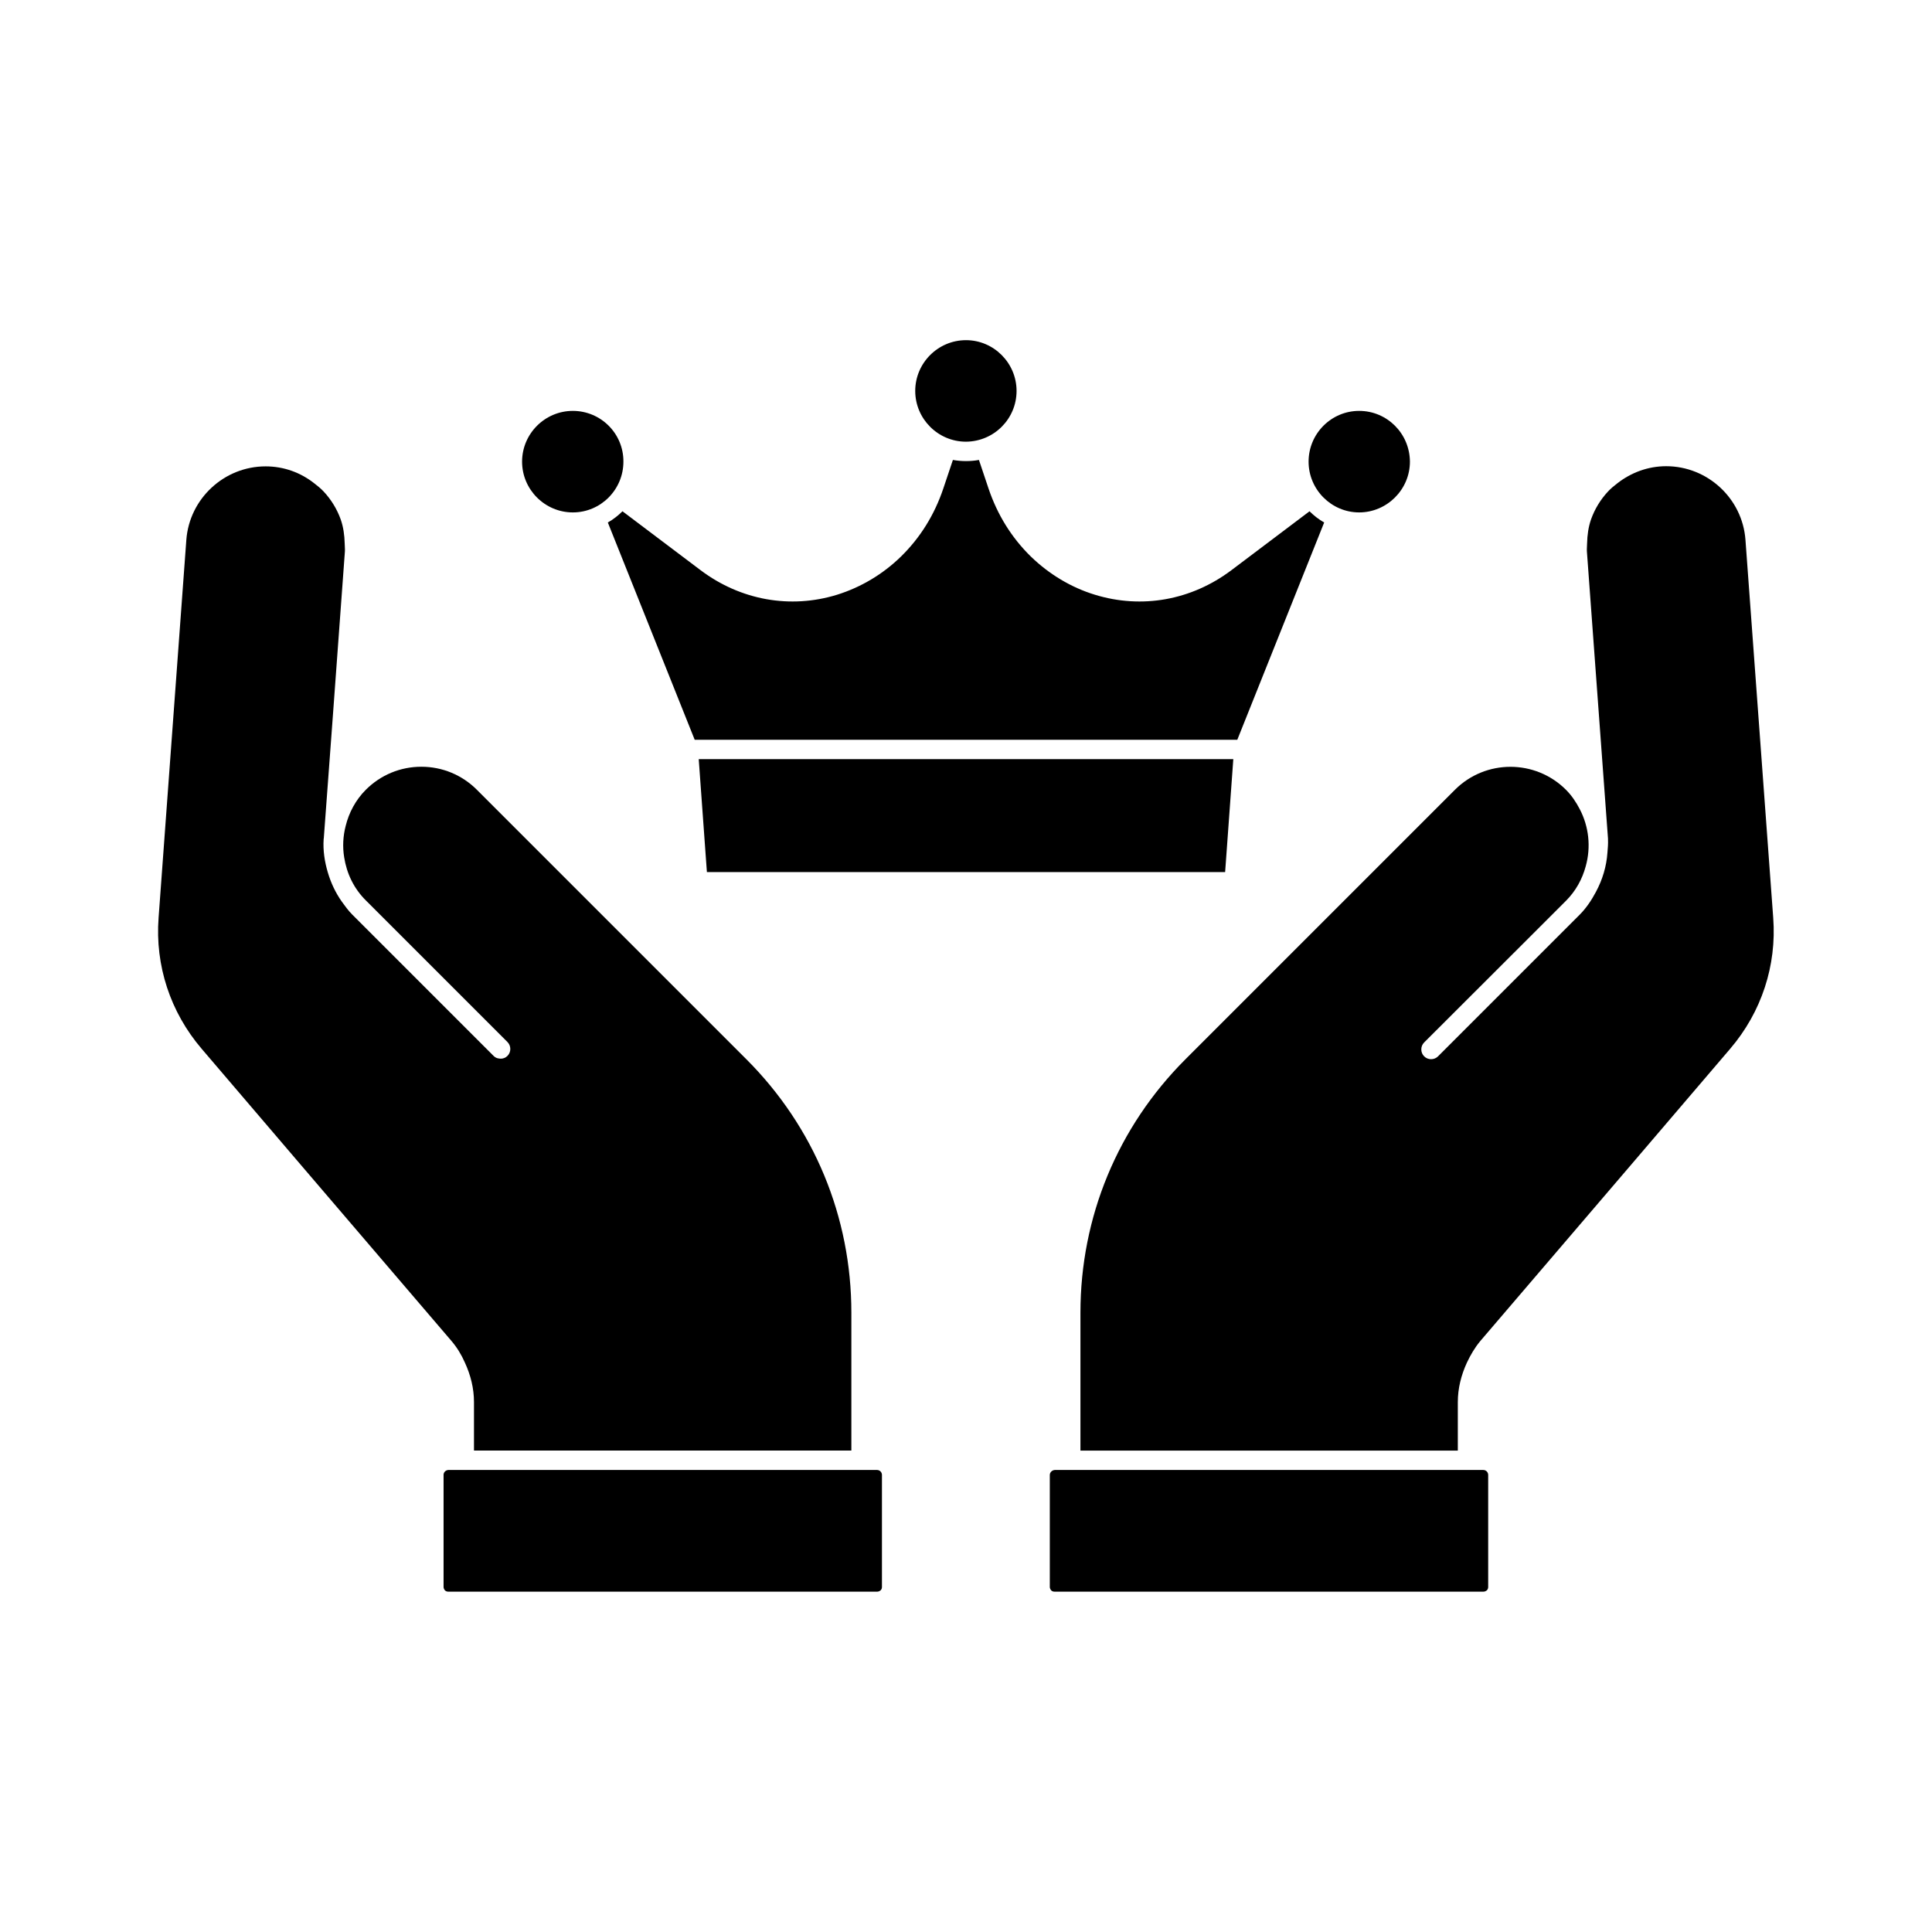
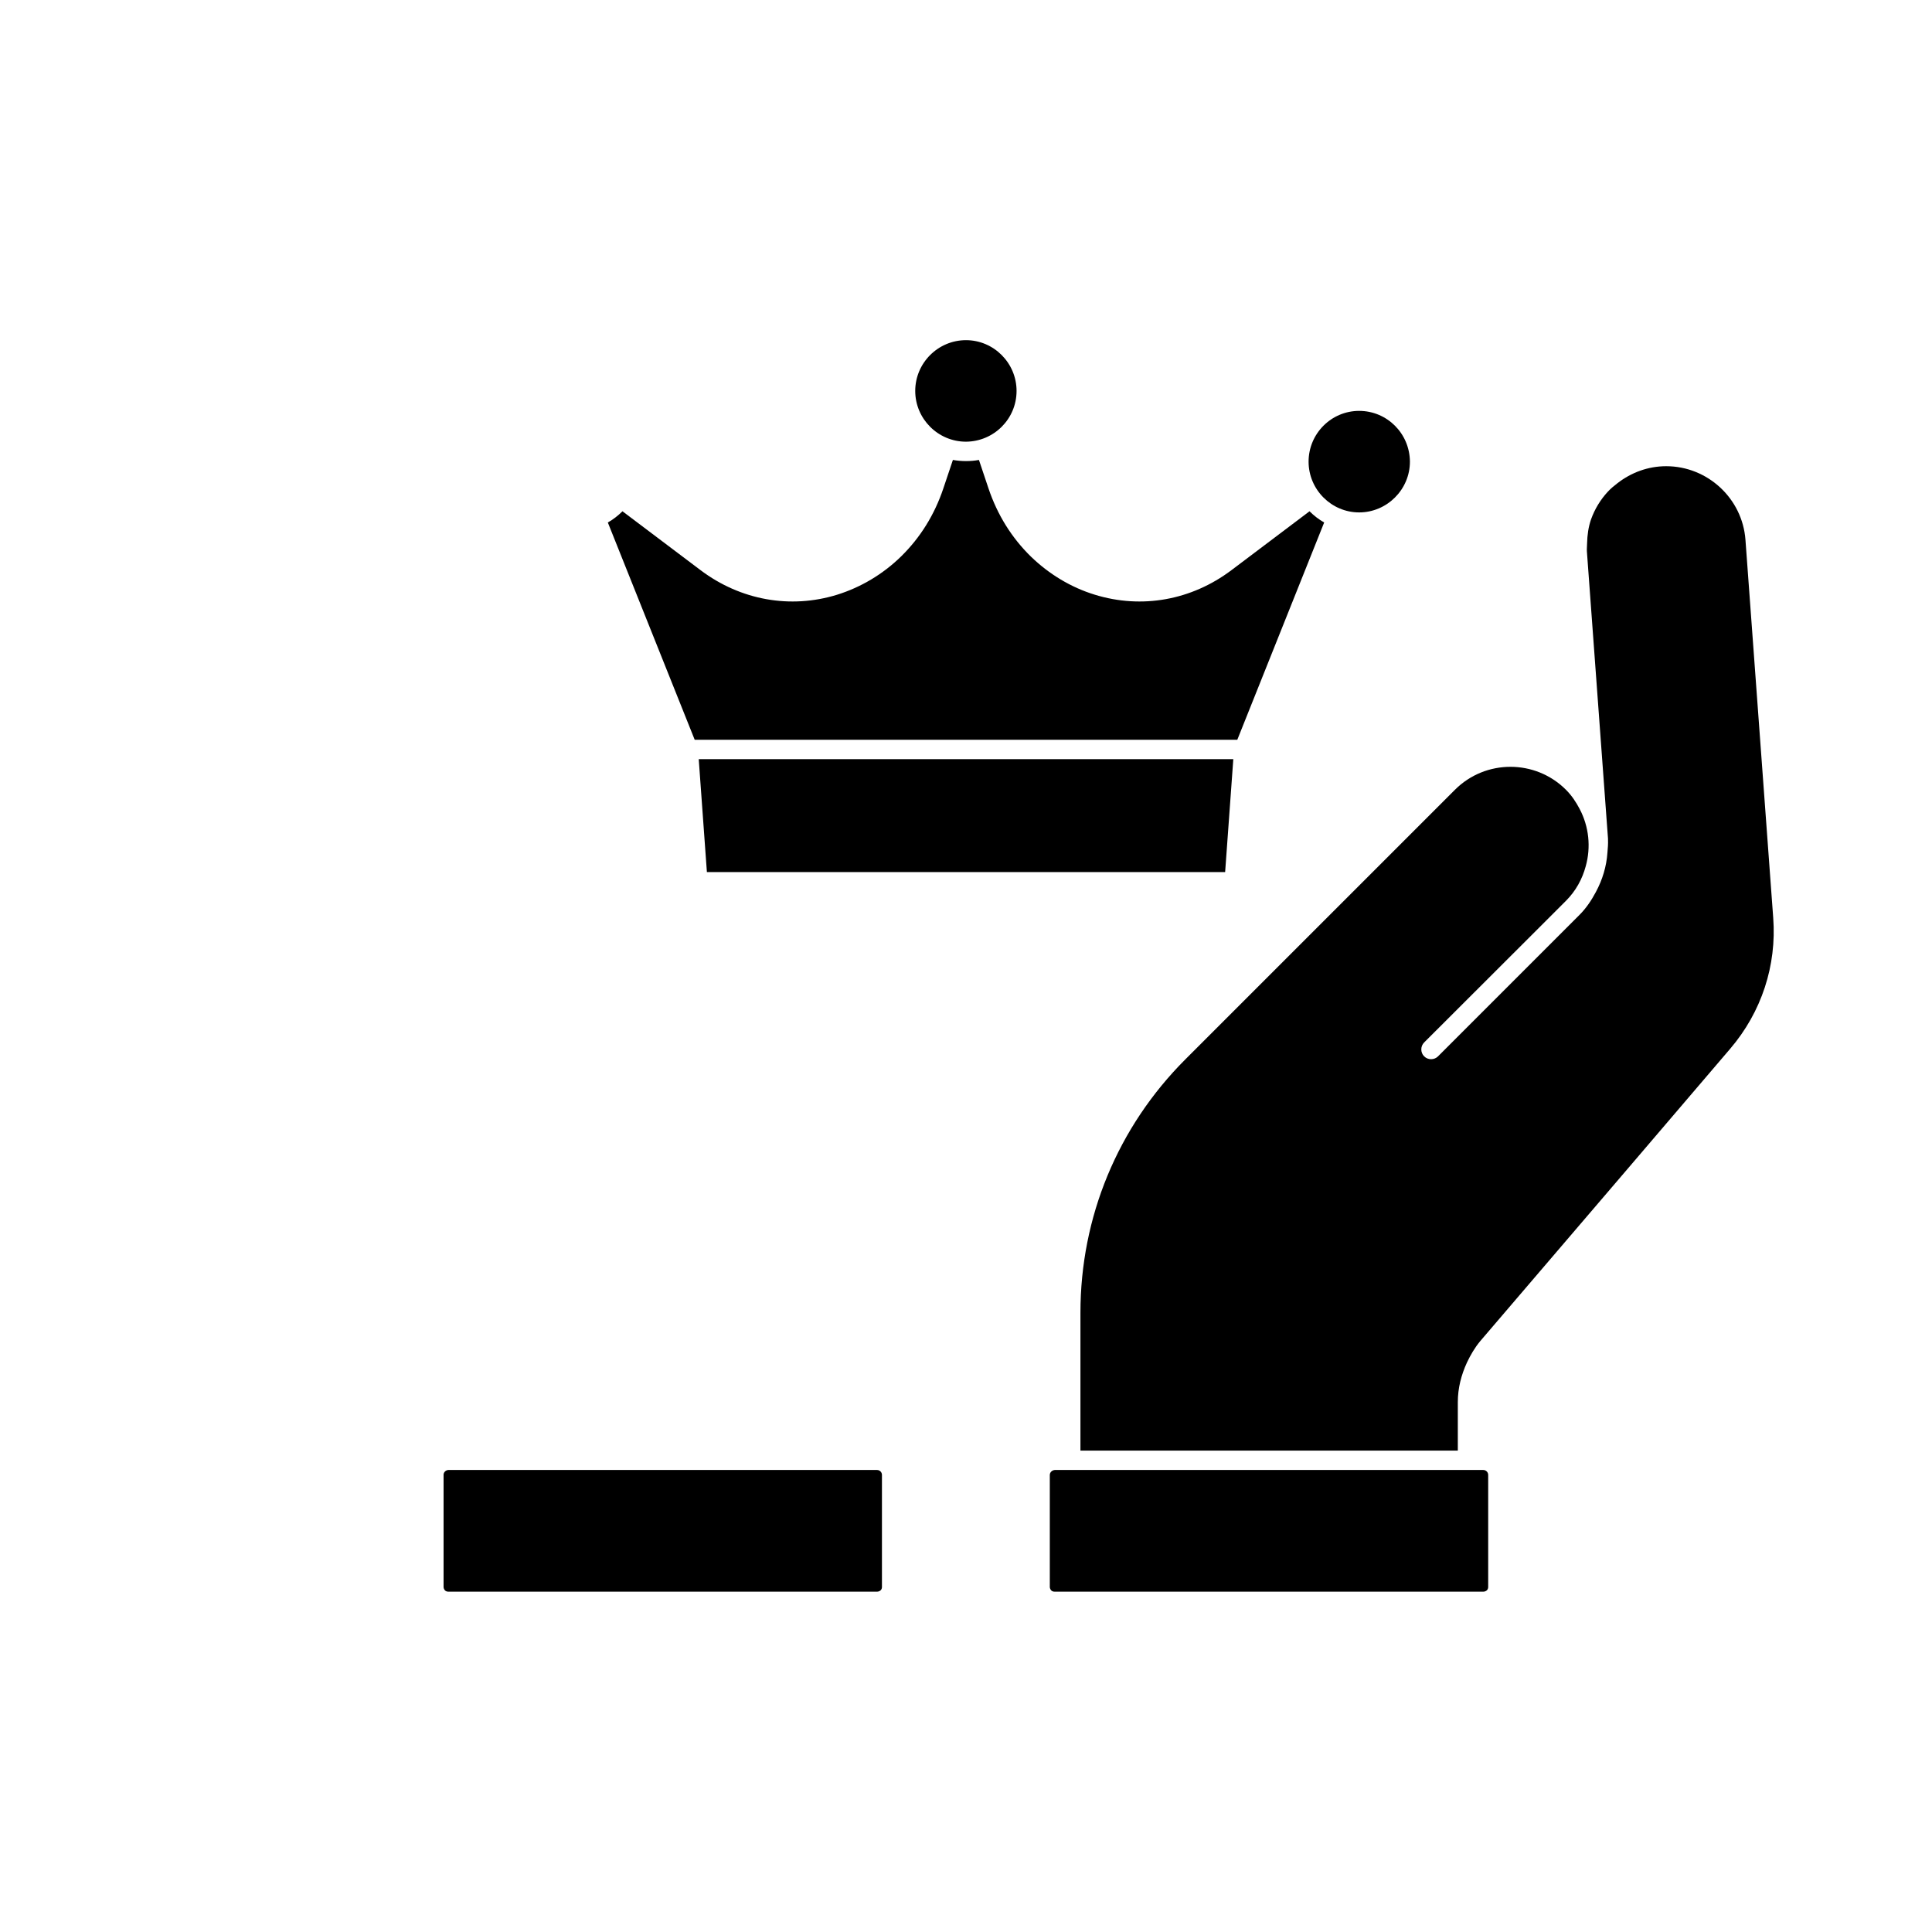
<svg xmlns="http://www.w3.org/2000/svg" fill="#000000" width="800px" height="800px" version="1.1" viewBox="144 144 512 512">
  <g>
    <path d="m365.84 301.61c-12.395 3.828-25.594 1.461-36.172-6.5l-20.707-15.617c-1.16 1.16-2.469 2.168-3.879 2.973l23.023 57.586h143.79l23.023-57.586c-1.41-0.805-2.719-1.812-3.879-2.973l-20.707 15.617c-10.578 7.961-23.73 10.328-36.172 6.5-6.297-1.914-12.141-5.441-16.977-10.125-5.09-4.988-8.867-11.035-11.234-18.086l-2.519-7.508c-1.109 0.203-2.266 0.301-3.426 0.301s-2.316-0.102-3.477-0.301l-2.519 7.508c-2.367 7.055-6.144 13.098-11.234 18.086-4.793 4.684-10.637 8.16-16.934 10.125z" />
    <path d="m470.84 345.18h-141.67l2.164 29.926h137.34z" />
-     <path d="m229.81 366.19v-0.051l2.367-31.941 3.223-44.031c0.051-0.707-0.051-1.41-0.051-2.117-0.051-2.215-0.352-4.383-1.059-6.398-0.957-2.672-2.469-5.188-4.484-7.356-0.754-0.805-1.613-1.512-2.469-2.168-3.68-2.922-8.16-4.535-12.949-4.535-10.984 0-20.203 8.566-21.008 19.496l-7.352 100.11c-0.957 12.695 3.125 25.039 11.387 34.711l27.156 31.789 39.094 45.695c1.461 1.715 2.621 3.629 3.527 5.691 1.512 3.273 2.418 6.801 2.418 10.48v12.848h100.01v-36.527c0-25.391-9.875-49.223-27.809-67.156l-71.438-71.438c-3.93-3.93-9.168-6.098-14.711-6.098-5.543 0-10.781 2.168-14.711 6.098-2.719 2.719-4.484 6.098-5.34 9.574-0.707 2.719-0.855 5.543-0.402 8.312 0.656 4.231 2.519 8.262 5.793 11.488l37.48 37.48c1.008 1.008 1.008 2.672 0 3.68-0.25 0.25-0.555 0.453-0.855 0.555-0.555 0.25-1.211 0.203-1.812 0.051-0.352-0.102-0.707-0.301-1.008-0.605l-37.48-37.48c-1.059-1.059-1.863-2.215-2.719-3.375-1.715-2.418-2.922-5.039-3.727-7.758-0.855-2.871-1.309-5.844-1.109-8.816v-0.051-0.051z" />
    <path d="m553.66 388.06 5.34-5.34c2.621-2.621 4.332-5.793 5.238-9.168 1.41-5.039 0.855-10.48-1.613-15.164-0.957-1.812-2.066-3.527-3.629-5.09-8.113-8.113-21.312-8.113-29.422 0l-71.438 71.438c-17.938 17.938-27.809 41.816-27.809 67.156v36.527h100.01v-12.848c0-3.68 0.906-7.203 2.418-10.48 0.957-2.016 2.066-3.93 3.527-5.691l39.094-45.695 27.156-31.789c8.262-9.672 12.344-22.016 11.387-34.711l-7.356-100.16c-0.805-10.934-10.027-19.496-21.008-19.496-4.785 0-9.27 1.664-12.949 4.535-0.855 0.656-1.715 1.359-2.469 2.168-2.016 2.168-3.527 4.684-4.484 7.356-0.707 2.016-1.008 4.18-1.059 6.398 0 0.707-0.102 1.41-0.051 2.117l5.594 76.125v0.102 0.051 0.051c0.051 1.16-0.051 2.367-0.152 3.527-0.25 3.629-1.309 7.152-3.074 10.43-1.16 2.168-2.519 4.231-4.332 6.047l-37.484 37.484c-1.008 1.008-2.672 1.008-3.68 0-1.008-1.008-1.008-2.672 0-3.68z" />
    <path d="m413.4 247.6c0-7.406-6.047-13.453-13.402-13.453-7.406 0-13.453 6.047-13.453 13.453s6.047 13.453 13.453 13.453c7.41-0.055 13.402-6.047 13.402-13.453z" />
-     <path d="m295.81 252.89c-7.406 0-13.453 6.047-13.453 13.453s6.047 13.453 13.453 13.453 13.402-6.047 13.402-13.453c0.047-7.457-6-13.453-13.402-13.453z" />
    <path d="m504.19 252.89c-7.406 0-13.402 6.047-13.402 13.453s6.047 13.453 13.402 13.453 13.453-6.047 13.453-13.453c-0.055-7.457-6.047-13.453-13.453-13.453z" />
    <path d="m261.55 534.87v29.676c0 0.352 0.152 0.656 0.352 0.906 0.25 0.25 0.555 0.352 0.906 0.352h113.66c0.352 0 0.656-0.152 0.906-0.352 0.25-0.25 0.352-0.555 0.352-0.906v-29.676c0-0.707-0.555-1.309-1.309-1.309h-113.61c-0.707 0.051-1.262 0.605-1.262 1.309z" />
    <path d="m422.21 534.87v29.676c0 0.352 0.152 0.656 0.352 0.906 0.25 0.25 0.555 0.352 0.906 0.352h113.66c0.352 0 0.656-0.152 0.906-0.352 0.25-0.25 0.352-0.555 0.352-0.906v-29.676c0-0.707-0.555-1.309-1.309-1.309h-113.55c-0.707 0.051-1.312 0.605-1.312 1.309z" />
  </g>
</svg>